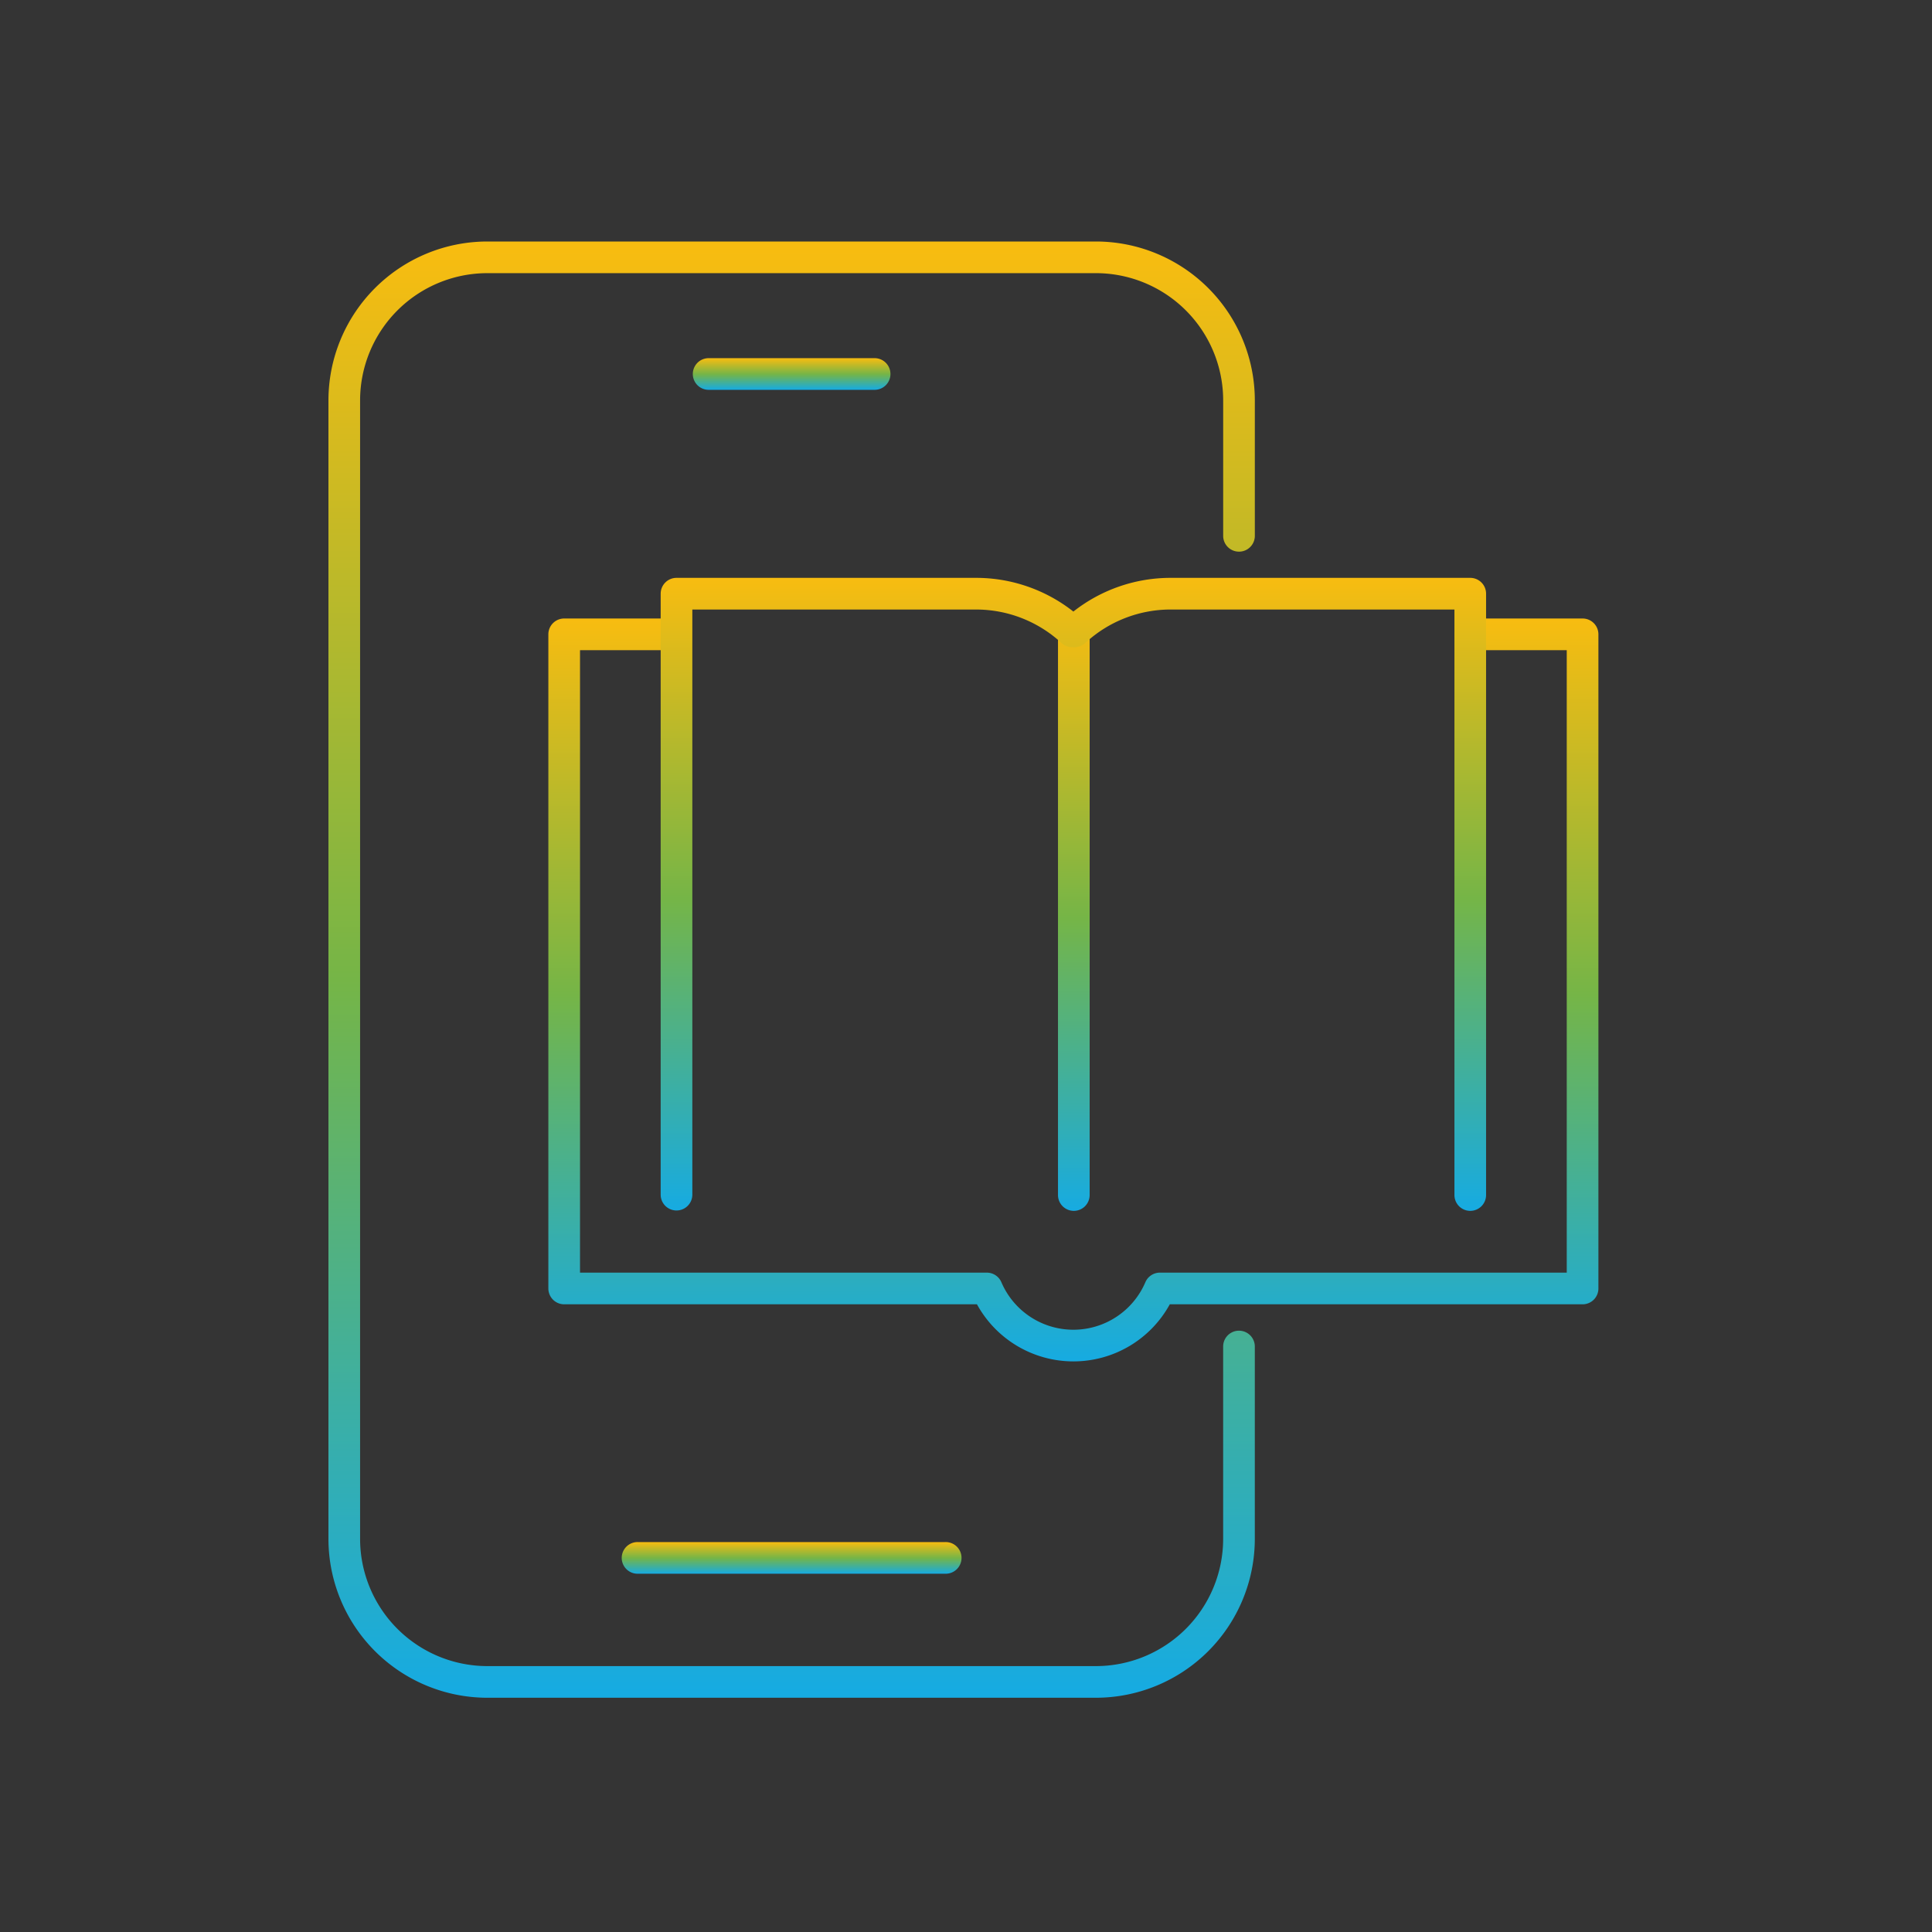
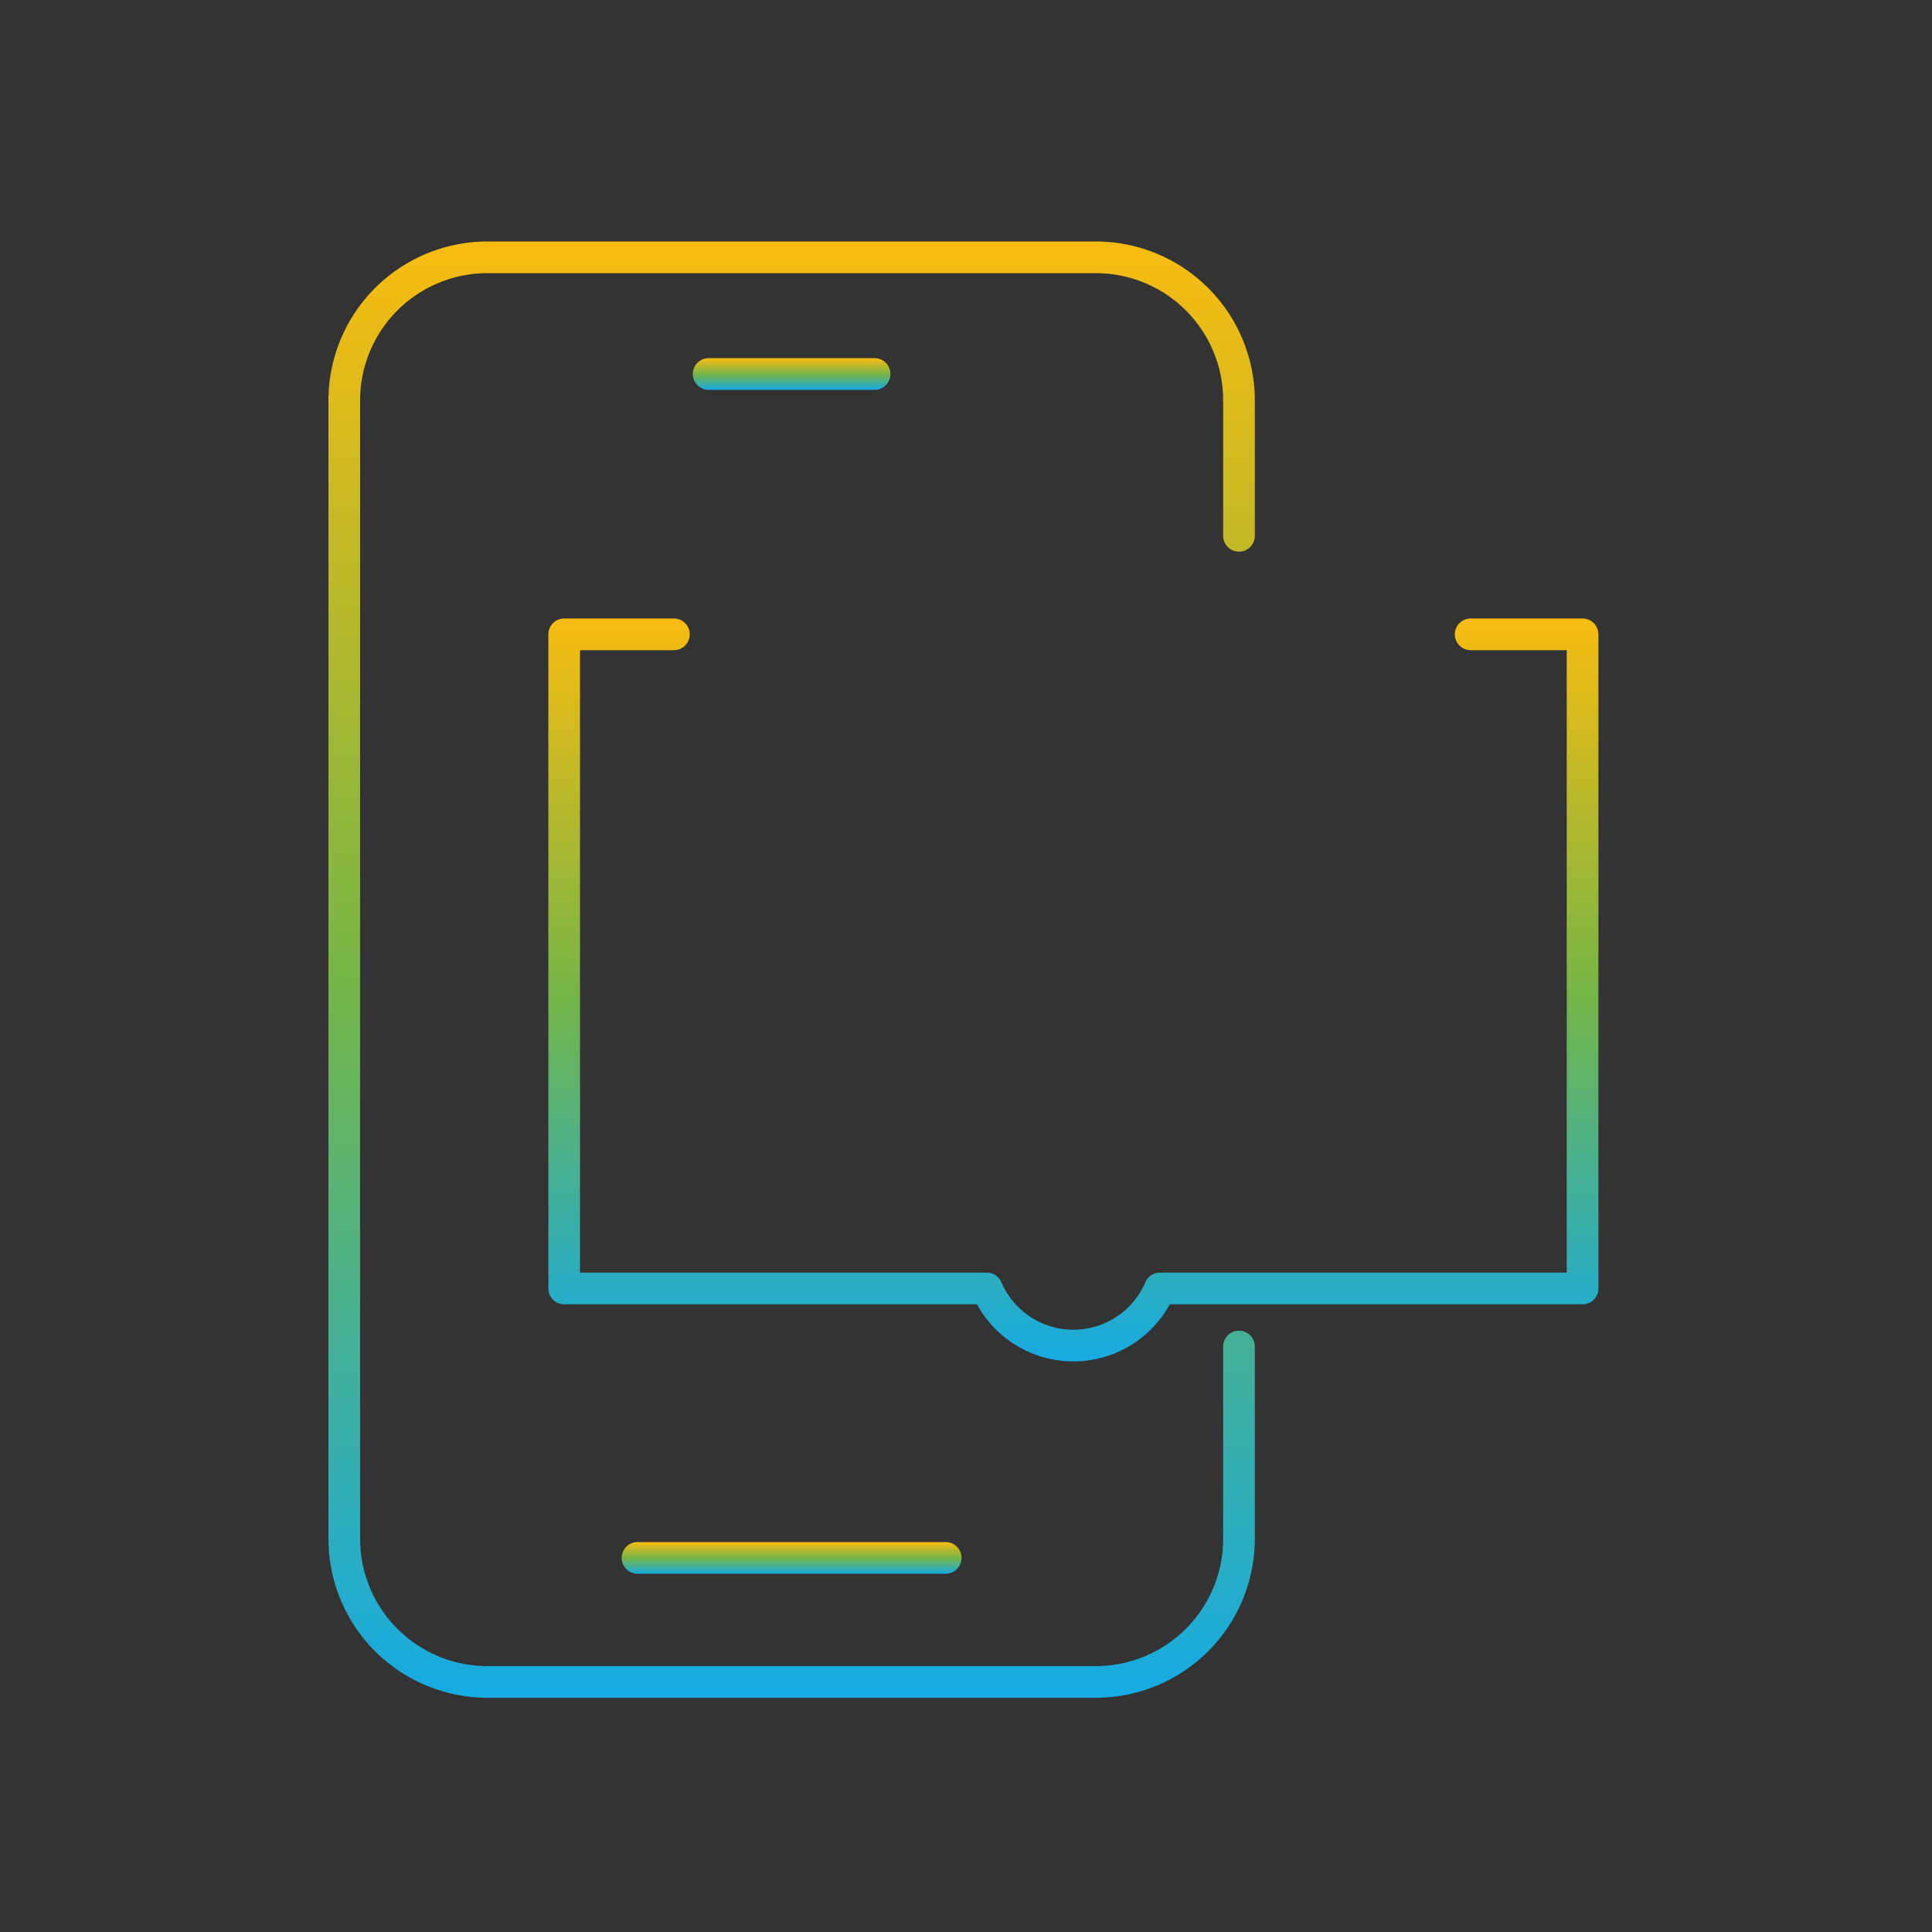
<svg xmlns="http://www.w3.org/2000/svg" width="200" height="200" viewBox="0 0 200 200">
  <rect x="0" y="0" width="200" height="200" fill="#333333" stroke="none" />
  <defs>
    <linearGradient id="linear-gradient" x1="0.5" x2="0.5" y2="1" gradientUnits="objectBoundingBox">
      <stop offset="0" stop-color="#f8bc10" />
      <stop offset="0.507" stop-color="#75b547" />
      <stop offset="1" stop-color="#16abe2" />
    </linearGradient>
    <clipPath id="clip-path">
      <rect id="Rectangle_669" data-name="Rectangle 669" width="131.467" height="150.751" fill="url(#linear-gradient)" />
    </clipPath>
  </defs>
  <g id="ico-conectividade" transform="translate(-4660 14093)">
    <g id="Group_1788" data-name="Group 1788">
-       <rect id="Rectangle_893" data-name="Rectangle 893" width="200" height="200" transform="translate(4660 -14093)" fill="#fff" opacity="0.004" />
      <g id="Group_1786" data-name="Group 1786" transform="translate(4694 -14068)">
        <g id="Group_991" data-name="Group 991" clip-path="url(#clip-path)">
          <path id="Path_260" data-name="Path 260" d="M79.455,150.751H16.444A16.463,16.463,0,0,1,0,134.307V16.443A16.462,16.462,0,0,1,16.444,0H79.455A16.463,16.463,0,0,1,95.9,16.443V30.509a1.639,1.639,0,0,1-3.277,0V16.443A13.181,13.181,0,0,0,79.455,3.277H16.444A13.181,13.181,0,0,0,3.277,16.443V134.307a13.181,13.181,0,0,0,13.167,13.167H79.455a13.181,13.181,0,0,0,13.166-13.167V114.351a1.639,1.639,0,0,1,3.277,0v19.956a16.463,16.463,0,0,1-16.443,16.444" fill="url(#linear-gradient)" />
          <path id="Path_261" data-name="Path 261" d="M64.891,18.019H47.63a1.639,1.639,0,0,1,0-3.277H64.891a1.639,1.639,0,0,1,0,3.277" transform="translate(-8.311 -2.664)" fill="url(#linear-gradient)" />
          <path id="Path_262" data-name="Path 262" d="M70.563,167.606H38.745a1.639,1.639,0,1,1,0-3.277H70.563a1.639,1.639,0,1,1,0,3.277" transform="translate(-6.705 -29.694)" fill="url(#linear-gradient)" />
          <path id="Path_263" data-name="Path 263" d="M82.141,124.539a11.386,11.386,0,0,1-9.986-5.91H29.426a1.639,1.639,0,0,1-1.639-1.639V49.274a1.639,1.639,0,0,1,1.639-1.639H40.744a1.639,1.639,0,1,1,0,3.277h-9.68v64.439H73.178a1.638,1.638,0,0,1,1.505.992,8.106,8.106,0,0,0,14.906,0,1.639,1.639,0,0,1,1.506-.993H133.21V50.912h-9.987a1.639,1.639,0,0,1,0-3.277h11.626a1.639,1.639,0,0,1,1.639,1.639V116.99a1.638,1.638,0,0,1-1.639,1.639H92.117a11.367,11.367,0,0,1-9.976,5.91" transform="translate(-5.021 -8.608)" fill="url(#linear-gradient)" />
-           <path id="Path_264" data-name="Path 264" d="M93.819,108.928a1.639,1.639,0,0,1-1.639-1.639V49.119a1.639,1.639,0,0,1,3.277,0v58.17a1.639,1.639,0,0,1-1.639,1.639" transform="translate(-16.657 -8.58)" fill="url(#linear-gradient)" />
-           <path id="Path_265" data-name="Path 265" d="M125.787,108.028a1.639,1.639,0,0,1-1.639-1.639V45.777H94.784a13,13,0,0,0-8.846,3.462,1.82,1.82,0,0,1-1.4.438,1.642,1.642,0,0,1-1.069-.434,13.015,13.015,0,0,0-8.855-3.465H45.255v60.612a1.639,1.639,0,0,1-3.277,0V44.139A1.639,1.639,0,0,1,43.617,42.5h31A16.277,16.277,0,0,1,84.7,45.989,16.255,16.255,0,0,1,94.784,42.5h31a1.639,1.639,0,0,1,1.639,1.639v62.25a1.639,1.639,0,0,1-1.639,1.639" transform="translate(-7.585 -7.68)" fill="url(#linear-gradient)" />
        </g>
      </g>
    </g>
  </g>
</svg>